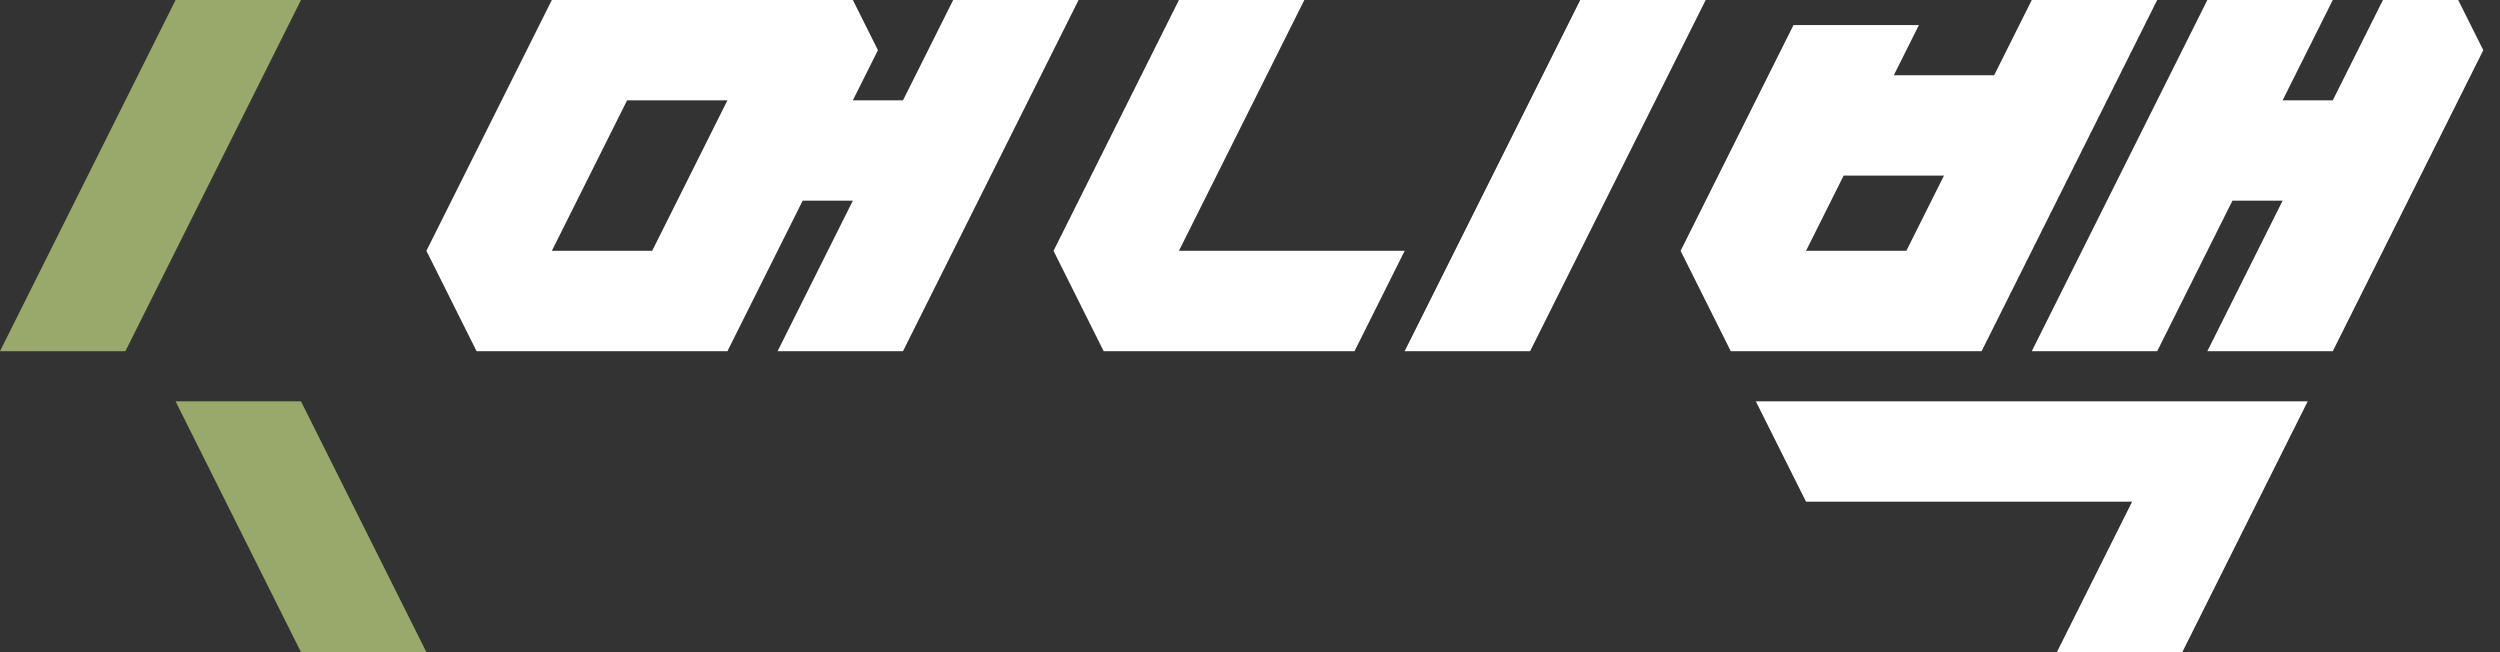
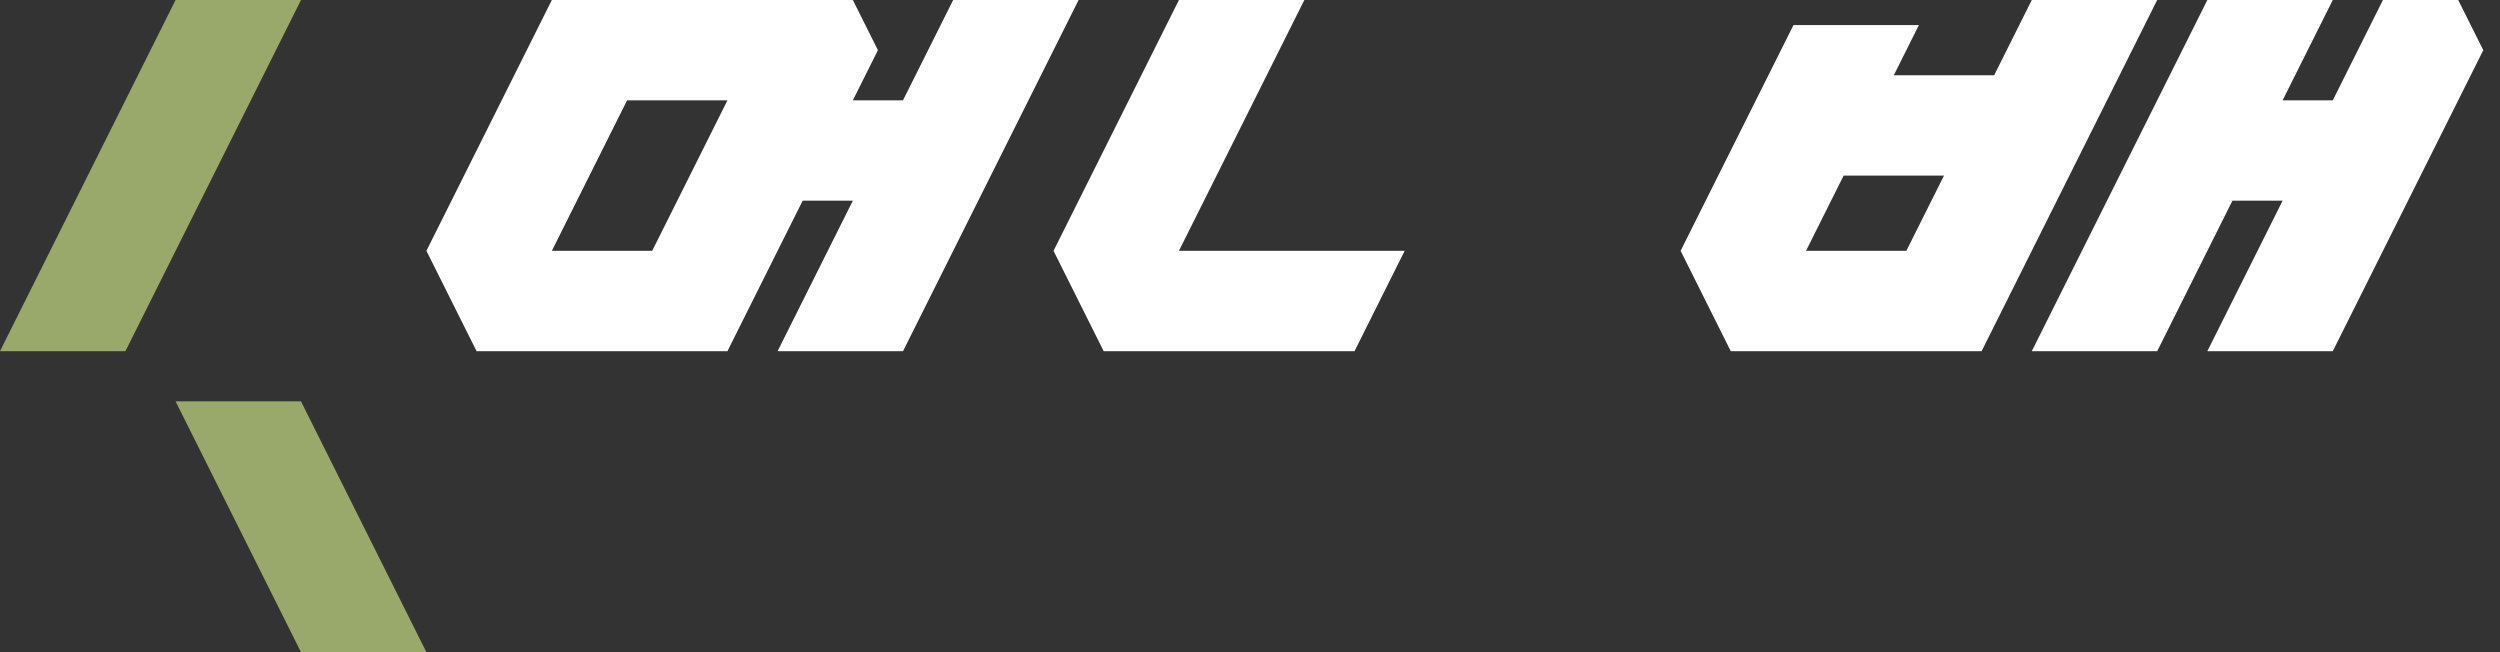
<svg xmlns="http://www.w3.org/2000/svg" width="115px" height="30px" viewBox="0 0 115 30" version="1.1">
  <rect x="0" y="0" width="115" height="30" fill="#333333" stroke="none" />
  <title>405FBC42-4500-4AB3-A74A-68F83081BD4C</title>
  <desc>Created with sketchtool.</desc>
  <defs />
  <g id="pc" stroke="none" stroke-width="1" fill="none" fill-rule="evenodd">
    <g id="home" transform="translate(-252, -30)">
      <g id="gnb">
        <g id="logo-with-symbol---wh" transform="translate(252, 30)">
          <g id="Group-9">
            <polygon id="Fill-1" fill="#99A96B" points="8.077 0 0 16.154 5.769 16.154 13.846 0" />
            <polygon id="Fill-2" fill="#99A96B" points="8.077 18.462 13.846 30 19.615 30 13.846 18.462" />
            <polygon id="Fill-3" fill="#FFFFFF" points="54.231 0 48.462 11.538 50.769 16.154 51.923 16.154 62.308 16.154 64.615 11.538 54.231 11.538 60 0" />
            <path d="M43.846,0 L42.692,2.308 L41.538,4.615 L39.231,4.615 L40.385,2.308 L39.231,0 L25.385,0 L23.077,4.615 L19.615,11.538 L21.923,16.154 L23.077,16.154 L27.692,16.154 L33.462,16.154 L35.769,11.538 L36.923,9.231 L39.231,9.231 L35.769,16.154 L41.538,16.154 L43.846,11.538 L49.615,0 L43.846,0 Z M28.846,4.615 L33.462,4.615 L30,11.538 L25.385,11.538 L28.846,4.615 Z" id="Fill-4" fill="#FFFFFF" />
-             <polygon id="Fill-5" fill="#FFFFFF" points="72.692 0 64.615 16.154 70.385 16.154 72.692 11.538 78.462 0" />
            <polygon id="Fill-6" fill="#FFFFFF" points="109.615 0 107.308 4.615 105 4.615 107.308 0 101.538 0 93.462 16.154 99.231 16.154 102.692 9.231 105 9.231 101.538 16.154 107.308 16.154 114.231 2.308 113.077 0" />
            <path d="M93.462,0 L91.731,3.462 L87.115,3.462 L88.269,1.154 L82.5,1.154 L77.308,11.538 L79.615,16.154 L80.769,16.154 L85.385,16.154 L91.154,16.154 L93.462,11.538 L99.231,0 L93.462,0 Z M84.808,8.077 L89.423,8.077 L87.692,11.538 L83.077,11.538 L84.808,8.077 Z" id="Fill-7" fill="#FFFFFF" />
-             <polygon id="Fill-8" fill="#FFFFFF" points="100.385 18.462 80.769 18.462 83.077 23.077 98.077 23.077 94.615 30 100.385 30 103.846 23.077 106.154 18.462" />
          </g>
        </g>
      </g>
    </g>
  </g>
</svg>